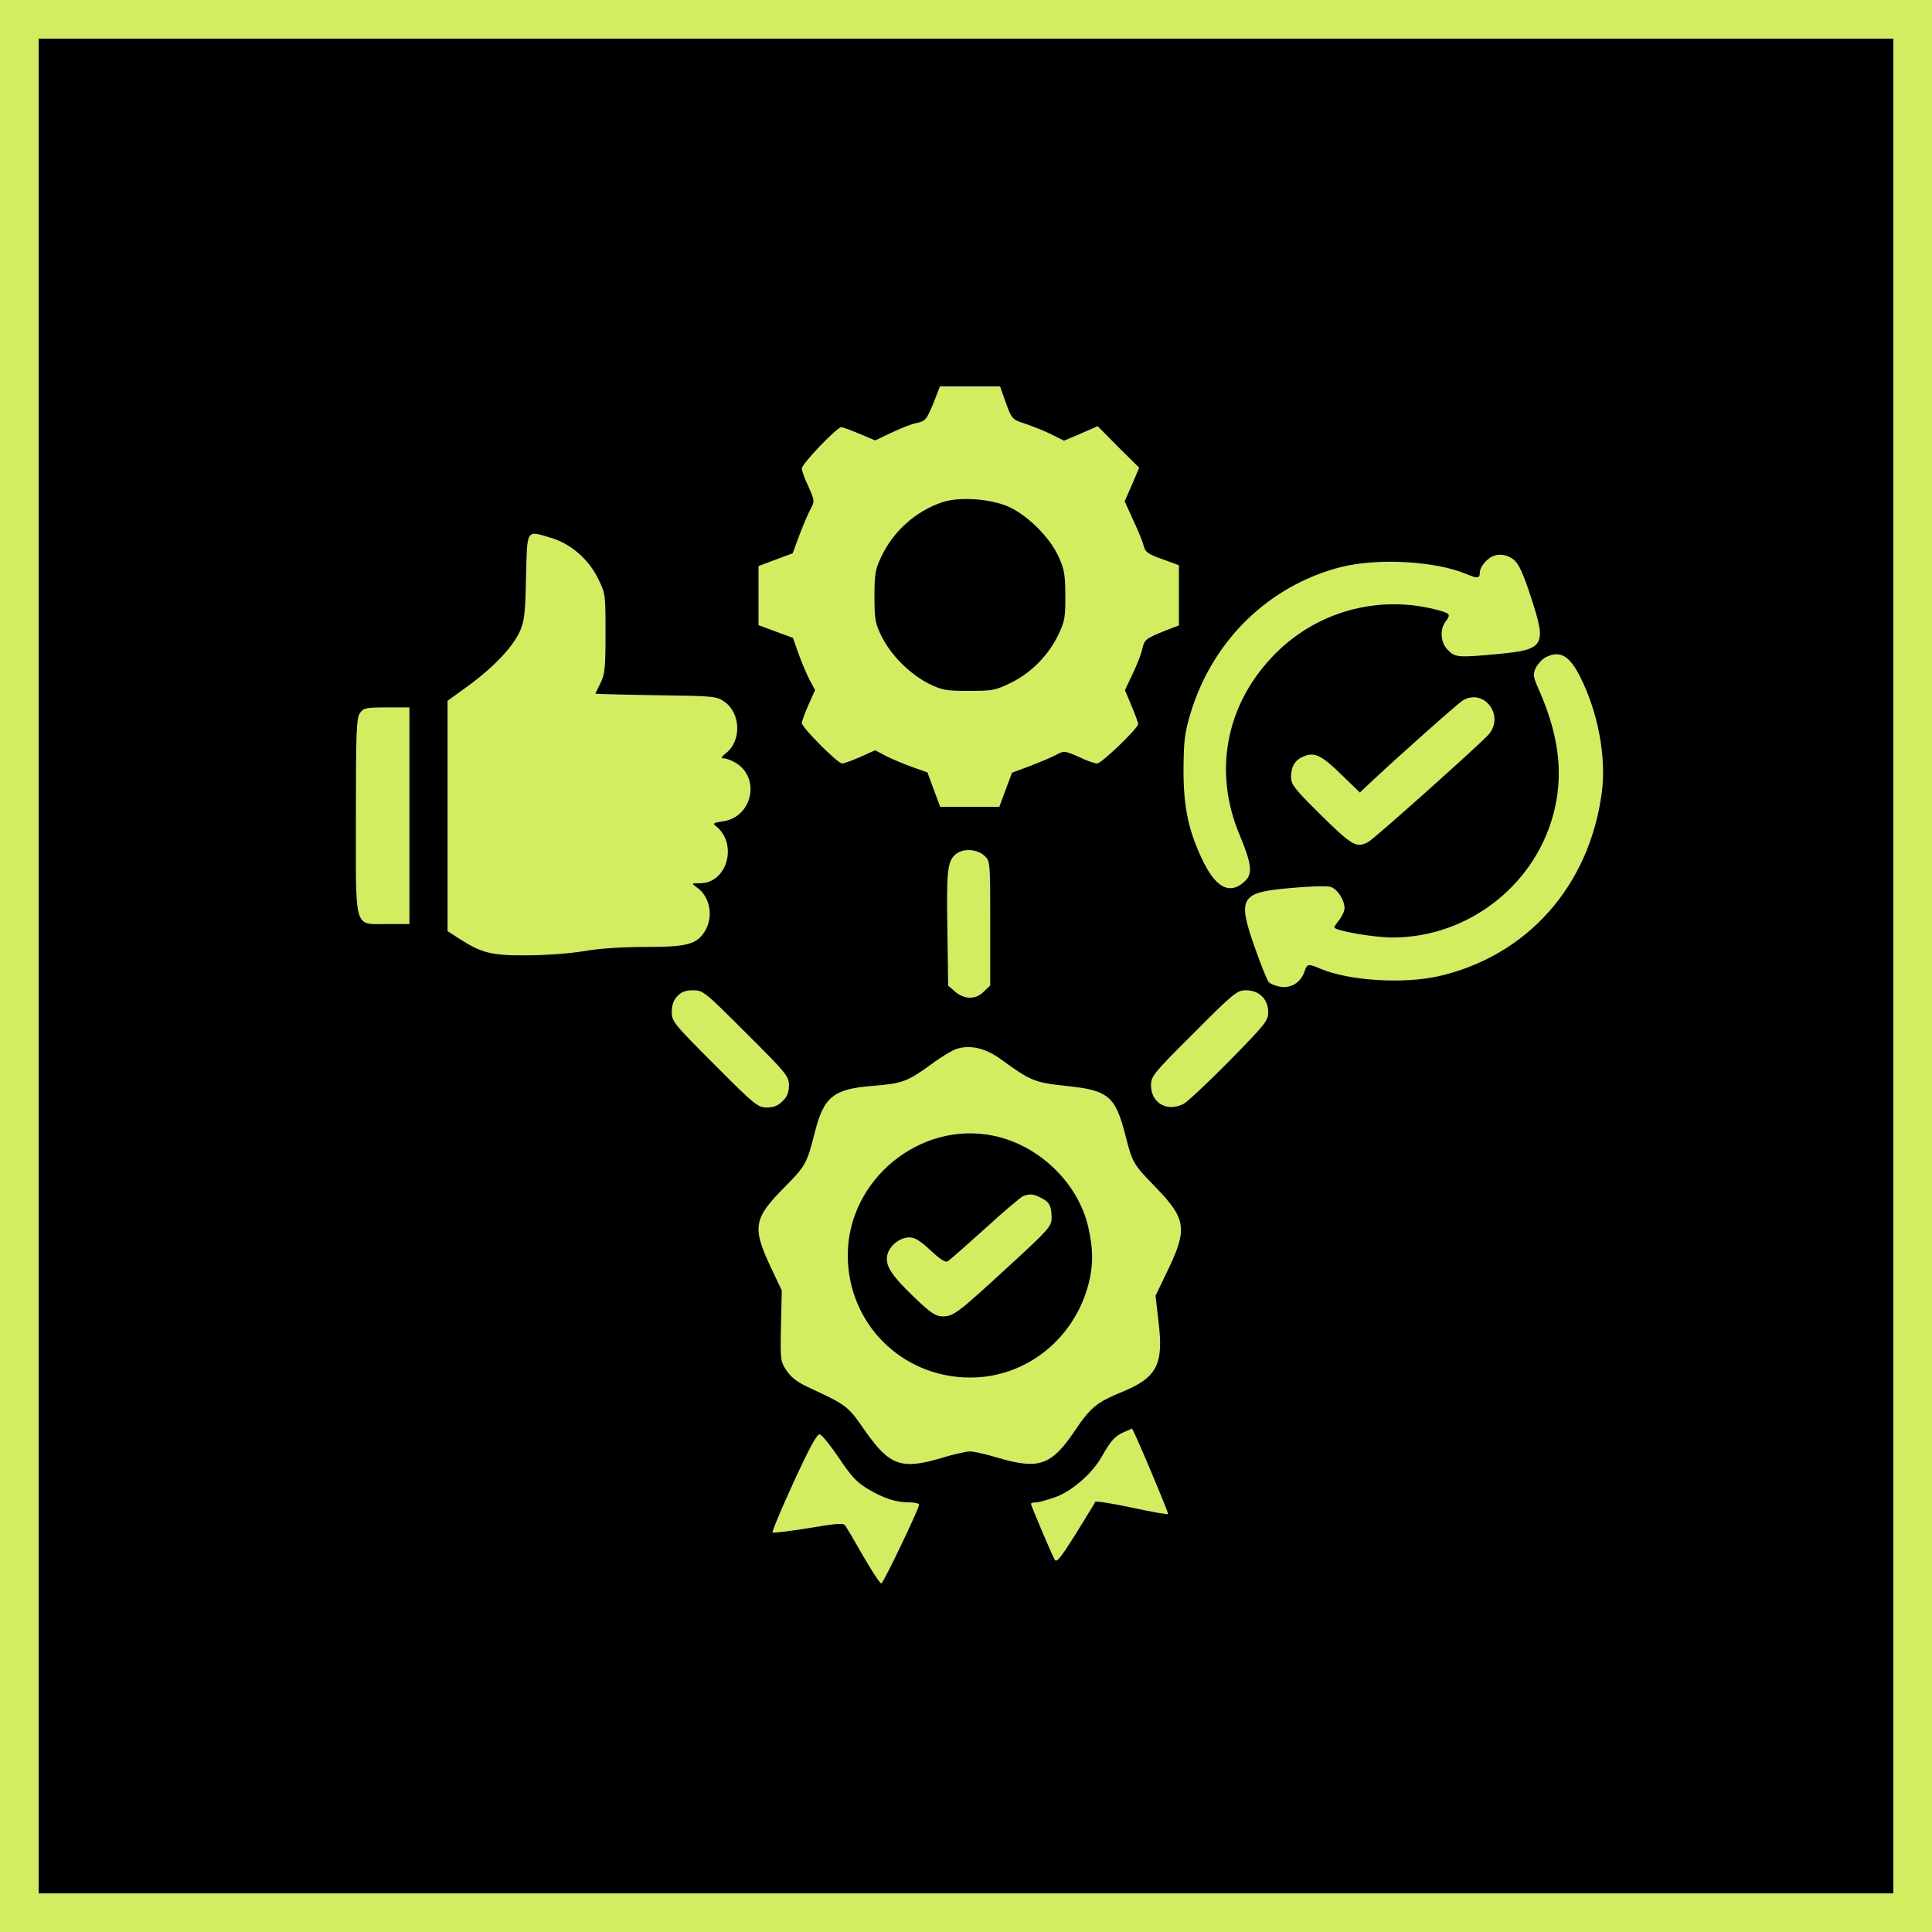
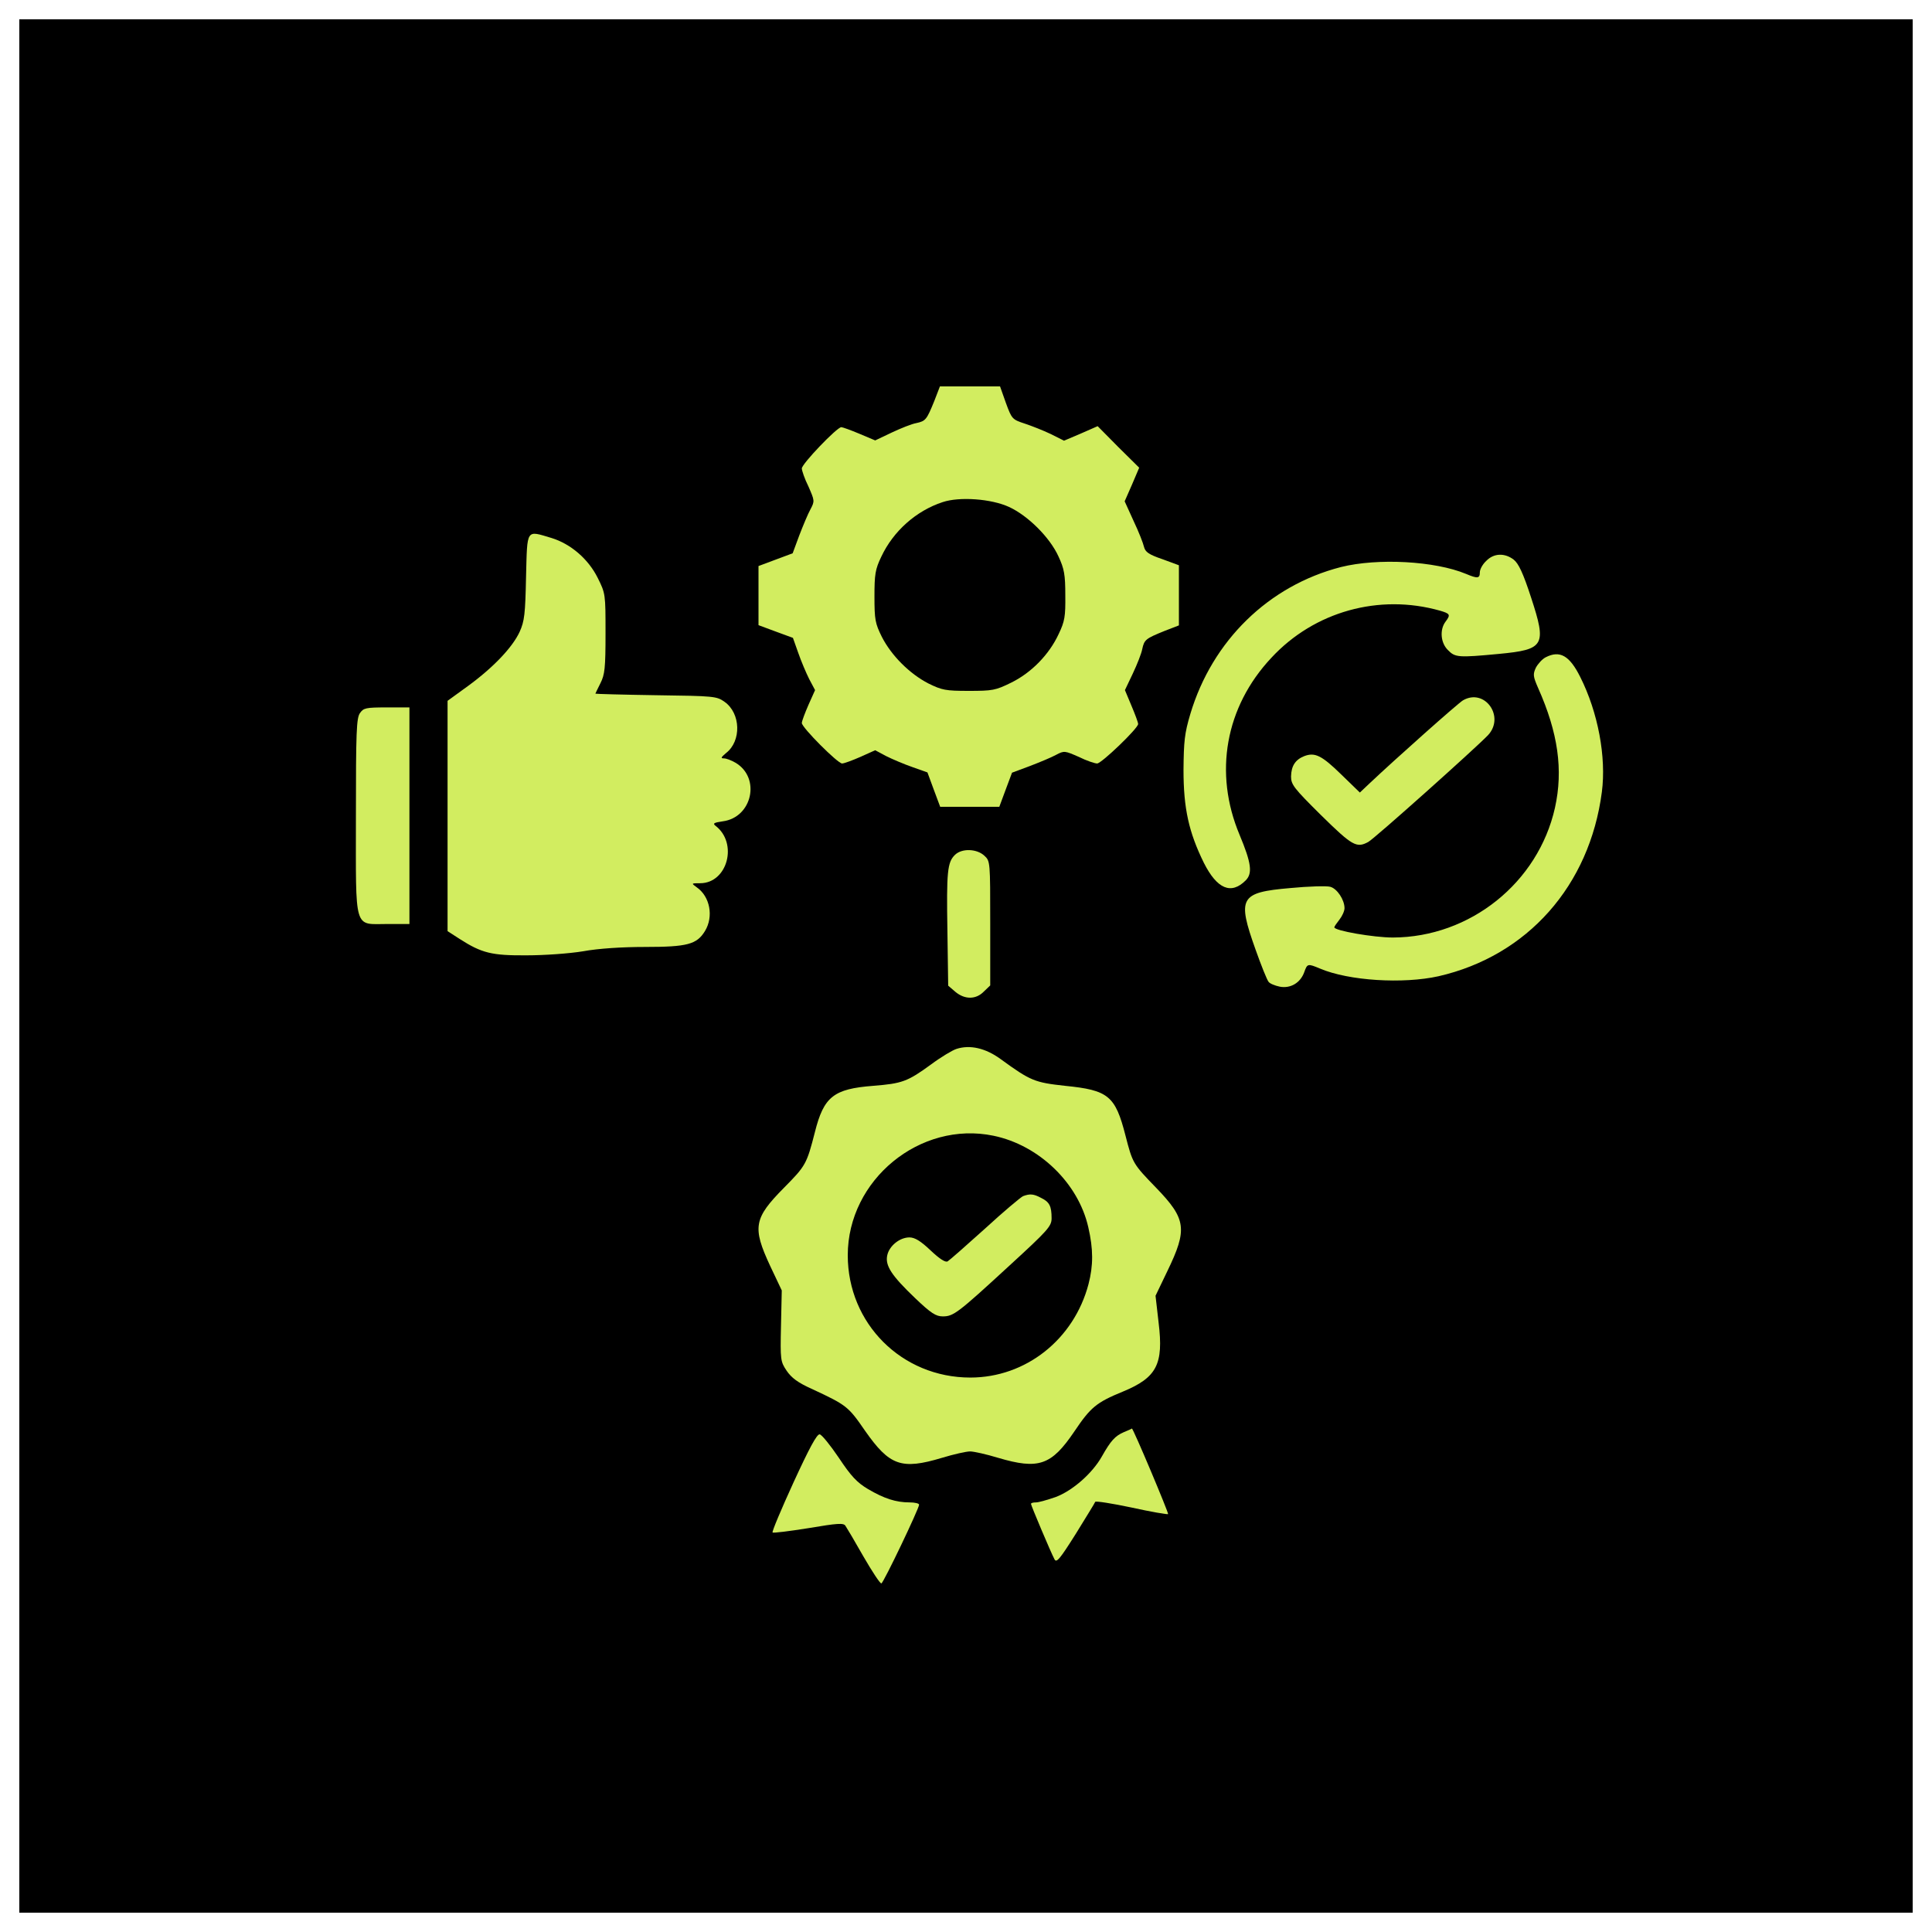
<svg xmlns="http://www.w3.org/2000/svg" width="50" height="50" viewBox="0 0 50 50" fill="none">
  <rect x="0.5" y="0.5" width="49" height="49" fill="black" />
-   <rect x="0.5" y="0.5" width="49" height="49" stroke="#D2ED60" />
  <path d="M24.18 10.376C23.982 10.864 23.956 10.897 23.712 10.95C23.6 10.969 23.316 11.082 23.079 11.194L22.65 11.398L22.242 11.226C22.024 11.134 21.806 11.055 21.773 11.055C21.661 11.055 20.751 12.005 20.751 12.123C20.751 12.176 20.824 12.394 20.923 12.591C21.081 12.954 21.088 12.967 20.976 13.178C20.91 13.297 20.784 13.6 20.685 13.857L20.514 14.319L20.072 14.484L19.63 14.649V15.414V16.179L20.072 16.343L20.521 16.508L20.659 16.897C20.732 17.108 20.863 17.418 20.943 17.576L21.094 17.86L20.923 18.242C20.831 18.453 20.751 18.665 20.751 18.711C20.751 18.829 21.681 19.759 21.793 19.759C21.846 19.759 22.057 19.68 22.268 19.588L22.65 19.416L22.934 19.568C23.092 19.647 23.402 19.779 23.613 19.852L24.002 19.99L24.167 20.438L24.332 20.88H25.097H25.862L26.026 20.438L26.191 19.997L26.653 19.825C26.91 19.726 27.213 19.601 27.332 19.535C27.543 19.423 27.556 19.43 27.919 19.588C28.117 19.687 28.334 19.759 28.394 19.759C28.506 19.759 29.455 18.849 29.455 18.737C29.455 18.698 29.376 18.486 29.284 18.269L29.113 17.86L29.317 17.431C29.429 17.194 29.541 16.911 29.561 16.799C29.614 16.555 29.647 16.528 30.135 16.33L30.51 16.185V15.407V14.629L30.082 14.471C29.732 14.352 29.64 14.286 29.607 14.154C29.587 14.062 29.469 13.759 29.337 13.482L29.106 12.974L29.297 12.539L29.482 12.104L28.941 11.569L28.407 11.029L27.972 11.22L27.537 11.405L27.194 11.233C27.002 11.141 26.699 11.022 26.521 10.963C26.198 10.857 26.185 10.844 26.033 10.429L25.881 10H25.103H24.325L24.18 10.376ZM26.112 13.119C26.6 13.343 27.167 13.904 27.392 14.398C27.543 14.721 27.57 14.873 27.57 15.407C27.576 15.954 27.556 16.08 27.398 16.409C27.154 16.937 26.692 17.412 26.165 17.669C25.763 17.867 25.684 17.88 25.07 17.88C24.47 17.88 24.378 17.86 24.029 17.689C23.541 17.438 23.072 16.97 22.822 16.482C22.65 16.133 22.631 16.04 22.631 15.44C22.631 14.866 22.65 14.735 22.809 14.405C23.119 13.745 23.712 13.218 24.398 12.994C24.833 12.849 25.651 12.908 26.112 13.119Z" fill="#D2ED60" />
  <path d="M13.614 14.925C13.594 15.888 13.574 16.073 13.449 16.35C13.264 16.752 12.77 17.273 12.111 17.754L11.583 18.137V21.117V24.098L11.899 24.302C12.467 24.665 12.724 24.731 13.627 24.724C14.089 24.724 14.735 24.678 15.091 24.619C15.487 24.546 16.107 24.507 16.693 24.507C17.788 24.507 18.032 24.441 18.243 24.098C18.474 23.722 18.375 23.201 18.032 22.964C17.887 22.858 17.887 22.858 18.118 22.858C18.83 22.858 19.107 21.816 18.513 21.368C18.441 21.308 18.48 21.289 18.704 21.256C19.469 21.157 19.694 20.128 19.034 19.739C18.935 19.68 18.797 19.627 18.738 19.627C18.645 19.627 18.658 19.601 18.79 19.489C19.192 19.179 19.173 18.46 18.751 18.163C18.546 18.018 18.487 18.012 16.977 17.992C16.113 17.979 15.408 17.959 15.408 17.952C15.408 17.946 15.467 17.827 15.539 17.682C15.652 17.458 15.671 17.293 15.671 16.389C15.671 15.374 15.671 15.361 15.467 14.952C15.223 14.464 14.768 14.075 14.273 13.923C13.607 13.725 13.647 13.666 13.614 14.925Z" fill="#D2ED60" />
  <path d="M38.463 14.517C38.37 14.602 38.298 14.734 38.298 14.813C38.298 14.972 38.238 14.978 37.942 14.853C37.137 14.517 35.654 14.438 34.704 14.675C32.831 15.156 31.374 16.581 30.807 18.473C30.655 18.981 30.636 19.185 30.629 19.924C30.629 20.926 30.767 21.539 31.156 22.331C31.499 23.01 31.862 23.161 32.238 22.785C32.422 22.601 32.383 22.331 32.08 21.605C31.407 20.003 31.71 18.295 32.904 17.022C34.018 15.822 35.693 15.361 37.263 15.803C37.533 15.882 37.546 15.908 37.407 16.093C37.256 16.297 37.282 16.64 37.474 16.825C37.658 17.016 37.744 17.022 38.792 16.923C39.973 16.811 40.032 16.706 39.623 15.46C39.419 14.833 39.3 14.583 39.175 14.484C38.944 14.306 38.66 14.312 38.463 14.517Z" fill="#D2ED60" />
  <path d="M40.005 17.009C39.913 17.055 39.801 17.181 39.748 17.28C39.669 17.451 39.675 17.504 39.807 17.807C40.322 18.961 40.46 19.924 40.242 20.906C39.807 22.845 38.047 24.256 36.049 24.263C35.547 24.263 34.532 24.085 34.532 23.999C34.532 23.979 34.591 23.893 34.664 23.801C34.736 23.709 34.796 23.577 34.796 23.504C34.796 23.287 34.605 22.997 34.427 22.95C34.334 22.924 33.866 22.937 33.391 22.983C32.086 23.096 32.013 23.227 32.495 24.579C32.64 24.988 32.791 25.364 32.831 25.41C32.864 25.456 32.996 25.509 33.121 25.535C33.398 25.588 33.655 25.436 33.754 25.159C33.833 24.935 33.846 24.935 34.163 25.067C34.908 25.384 36.312 25.469 37.229 25.265C39.53 24.737 41.139 22.924 41.456 20.497C41.574 19.594 41.357 18.433 40.895 17.517C40.618 16.963 40.368 16.825 40.005 17.009Z" fill="#D2ED60" />
  <path d="M37.863 18.124C37.744 18.19 36.122 19.634 35.437 20.28L35.193 20.511L34.711 20.043C34.21 19.555 34.032 19.462 33.755 19.568C33.524 19.66 33.419 19.818 33.412 20.095C33.412 20.306 33.485 20.399 34.19 21.098C34.995 21.889 35.107 21.955 35.41 21.79C35.555 21.717 38.173 19.377 38.509 19.027C38.958 18.546 38.423 17.801 37.863 18.124Z" fill="#D2ED60" />
  <path d="M9.317 18.453C9.224 18.579 9.211 18.948 9.211 21.124C9.211 24.137 9.145 23.913 10.035 23.913H10.596V21.111V18.308H10.009C9.468 18.308 9.409 18.322 9.317 18.453Z" fill="#D2ED60" />
  <path d="M24.711 22.127C24.519 22.318 24.493 22.555 24.519 24.098L24.539 25.509L24.724 25.668C24.968 25.872 25.258 25.872 25.462 25.661L25.627 25.503V23.894C25.627 22.298 25.627 22.285 25.476 22.146C25.278 21.962 24.889 21.949 24.711 22.127Z" fill="#D2ED60" />
-   <path d="M17.53 25.78C17.431 25.885 17.385 26.017 17.385 26.189C17.385 26.433 17.438 26.499 18.493 27.554C19.528 28.595 19.613 28.661 19.844 28.661C20.022 28.661 20.141 28.615 20.253 28.497C20.372 28.384 20.418 28.266 20.418 28.088C20.418 27.857 20.352 27.771 19.31 26.736C18.242 25.668 18.196 25.628 17.939 25.628C17.747 25.628 17.635 25.668 17.53 25.78Z" fill="#D2ED60" />
-   <path d="M30.896 26.735C29.854 27.77 29.788 27.856 29.788 28.087C29.788 28.549 30.21 28.786 30.632 28.568C30.731 28.516 31.265 28.015 31.819 27.454C32.742 26.511 32.821 26.419 32.821 26.195C32.821 25.858 32.584 25.628 32.248 25.628C32.017 25.628 31.931 25.693 30.896 26.735Z" fill="#D2ED60" />
  <path d="M24.756 27.145C24.65 27.178 24.353 27.356 24.096 27.547C23.483 27.995 23.344 28.041 22.599 28.101C21.577 28.18 21.32 28.378 21.089 29.301C20.878 30.125 20.852 30.171 20.291 30.738C19.507 31.53 19.467 31.761 19.929 32.756L20.232 33.396L20.212 34.312C20.192 35.196 20.199 35.236 20.357 35.473C20.483 35.658 20.647 35.783 21.017 35.948C21.907 36.363 21.953 36.396 22.388 37.029C23.021 37.932 23.325 38.045 24.38 37.728C24.683 37.636 25.006 37.563 25.105 37.563C25.204 37.563 25.527 37.636 25.83 37.728C26.879 38.038 27.208 37.926 27.802 37.049C28.224 36.422 28.369 36.297 29.061 36.014C29.938 35.651 30.116 35.308 29.985 34.233L29.905 33.534L30.209 32.901C30.736 31.813 30.703 31.549 29.919 30.738C29.319 30.119 29.312 30.105 29.127 29.387C28.863 28.358 28.686 28.213 27.564 28.101C26.78 28.015 26.674 27.976 25.896 27.409C25.507 27.125 25.105 27.033 24.756 27.145ZM25.712 29.393C26.892 29.637 27.907 30.62 28.165 31.761C28.296 32.328 28.296 32.75 28.171 33.231C27.795 34.662 26.549 35.651 25.112 35.651C23.338 35.651 21.94 34.253 21.94 32.486C21.94 30.534 23.812 28.998 25.712 29.393Z" fill="#D2ED60" />
  <path d="M26.477 30.956C26.418 30.982 25.969 31.358 25.488 31.8C25.006 32.235 24.571 32.617 24.525 32.644C24.466 32.677 24.321 32.584 24.083 32.36C23.826 32.116 23.674 32.024 23.536 32.024C23.285 32.024 23.015 32.242 22.962 32.486C22.903 32.756 23.074 33.013 23.688 33.6C24.096 33.989 24.222 34.068 24.4 34.068C24.677 34.068 24.789 33.982 26.114 32.763C27.123 31.839 27.215 31.734 27.215 31.529C27.215 31.22 27.163 31.107 26.945 31.002C26.747 30.896 26.655 30.89 26.477 30.956Z" fill="#D2ED60" />
  <path d="M29.089 37.062C28.858 37.161 28.746 37.286 28.515 37.695C28.265 38.136 27.757 38.578 27.322 38.743C27.111 38.816 26.88 38.882 26.814 38.882C26.741 38.882 26.682 38.895 26.682 38.921C26.682 38.961 27.197 40.181 27.289 40.352C27.341 40.458 27.427 40.352 27.843 39.693C28.106 39.264 28.337 38.895 28.344 38.868C28.357 38.842 28.779 38.908 29.28 39.014C29.788 39.126 30.21 39.198 30.23 39.185C30.25 39.159 29.326 36.963 29.293 36.969C29.293 36.976 29.201 37.016 29.089 37.062Z" fill="#D2ED60" />
  <path d="M20.535 38.367C20.218 39.06 19.974 39.64 19.994 39.66C20.008 39.68 20.43 39.627 20.924 39.548C21.669 39.422 21.834 39.409 21.88 39.488C21.913 39.535 22.124 39.891 22.348 40.286C22.573 40.675 22.777 40.985 22.81 40.979C22.869 40.959 23.786 39.04 23.786 38.941C23.786 38.908 23.674 38.882 23.542 38.882C23.186 38.882 22.883 38.783 22.467 38.539C22.177 38.367 22.025 38.203 21.709 37.728C21.491 37.405 21.267 37.128 21.214 37.121C21.142 37.108 20.944 37.477 20.535 38.367Z" fill="#D2ED60" />
</svg>